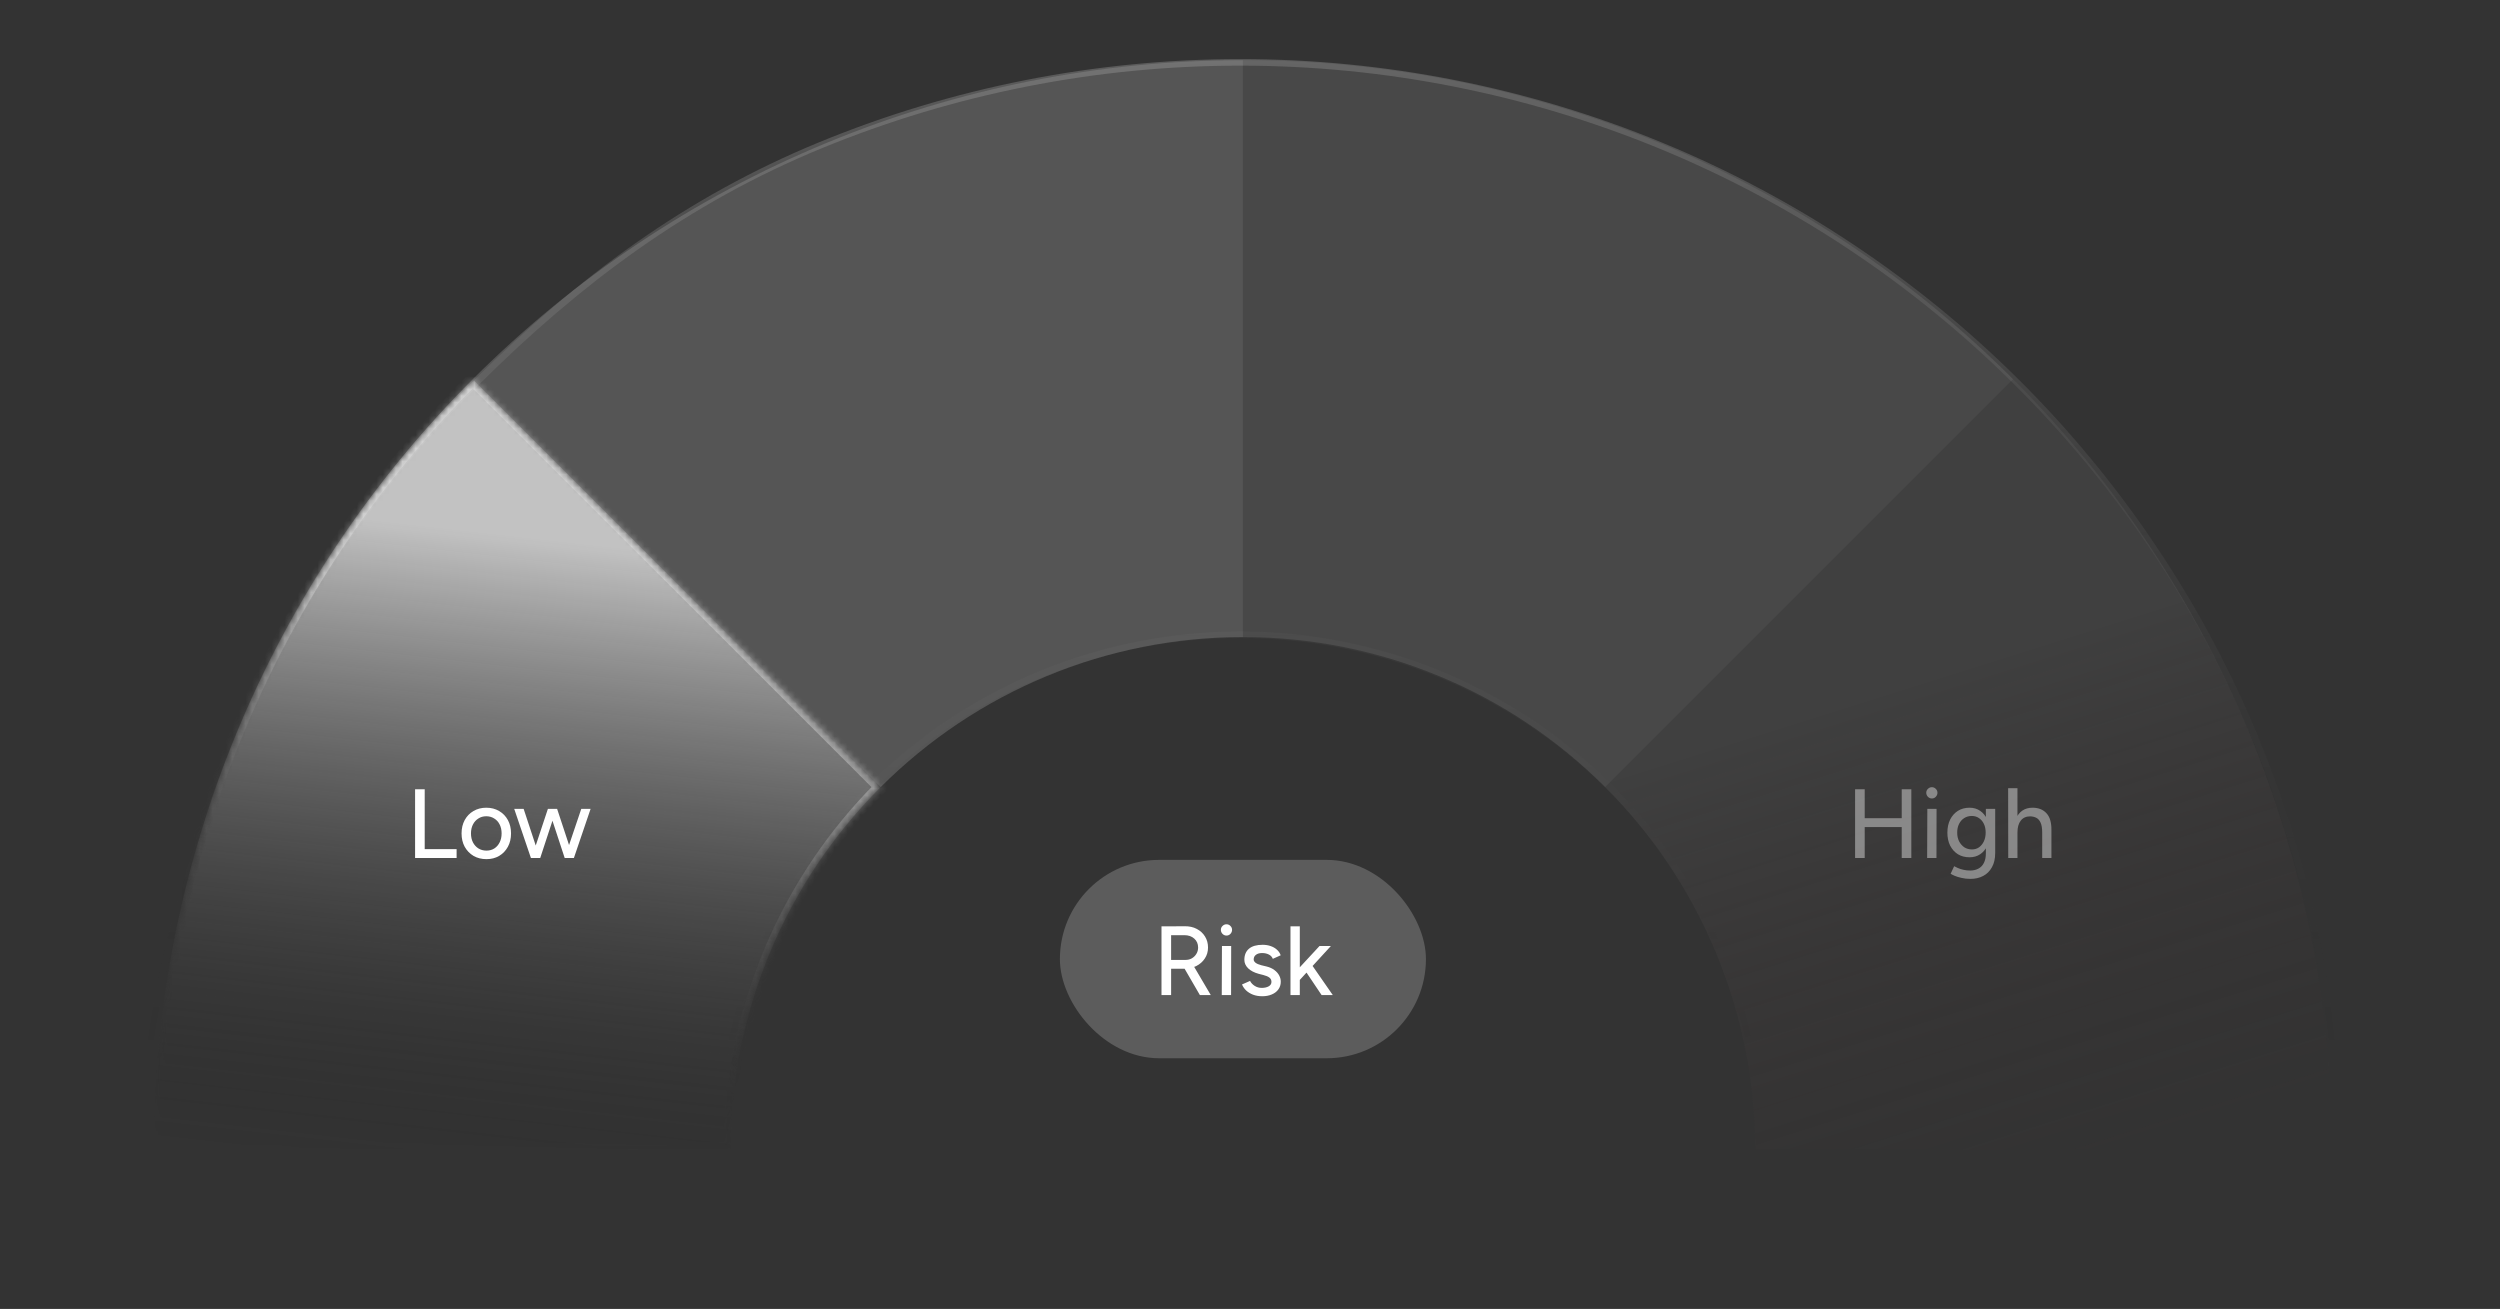
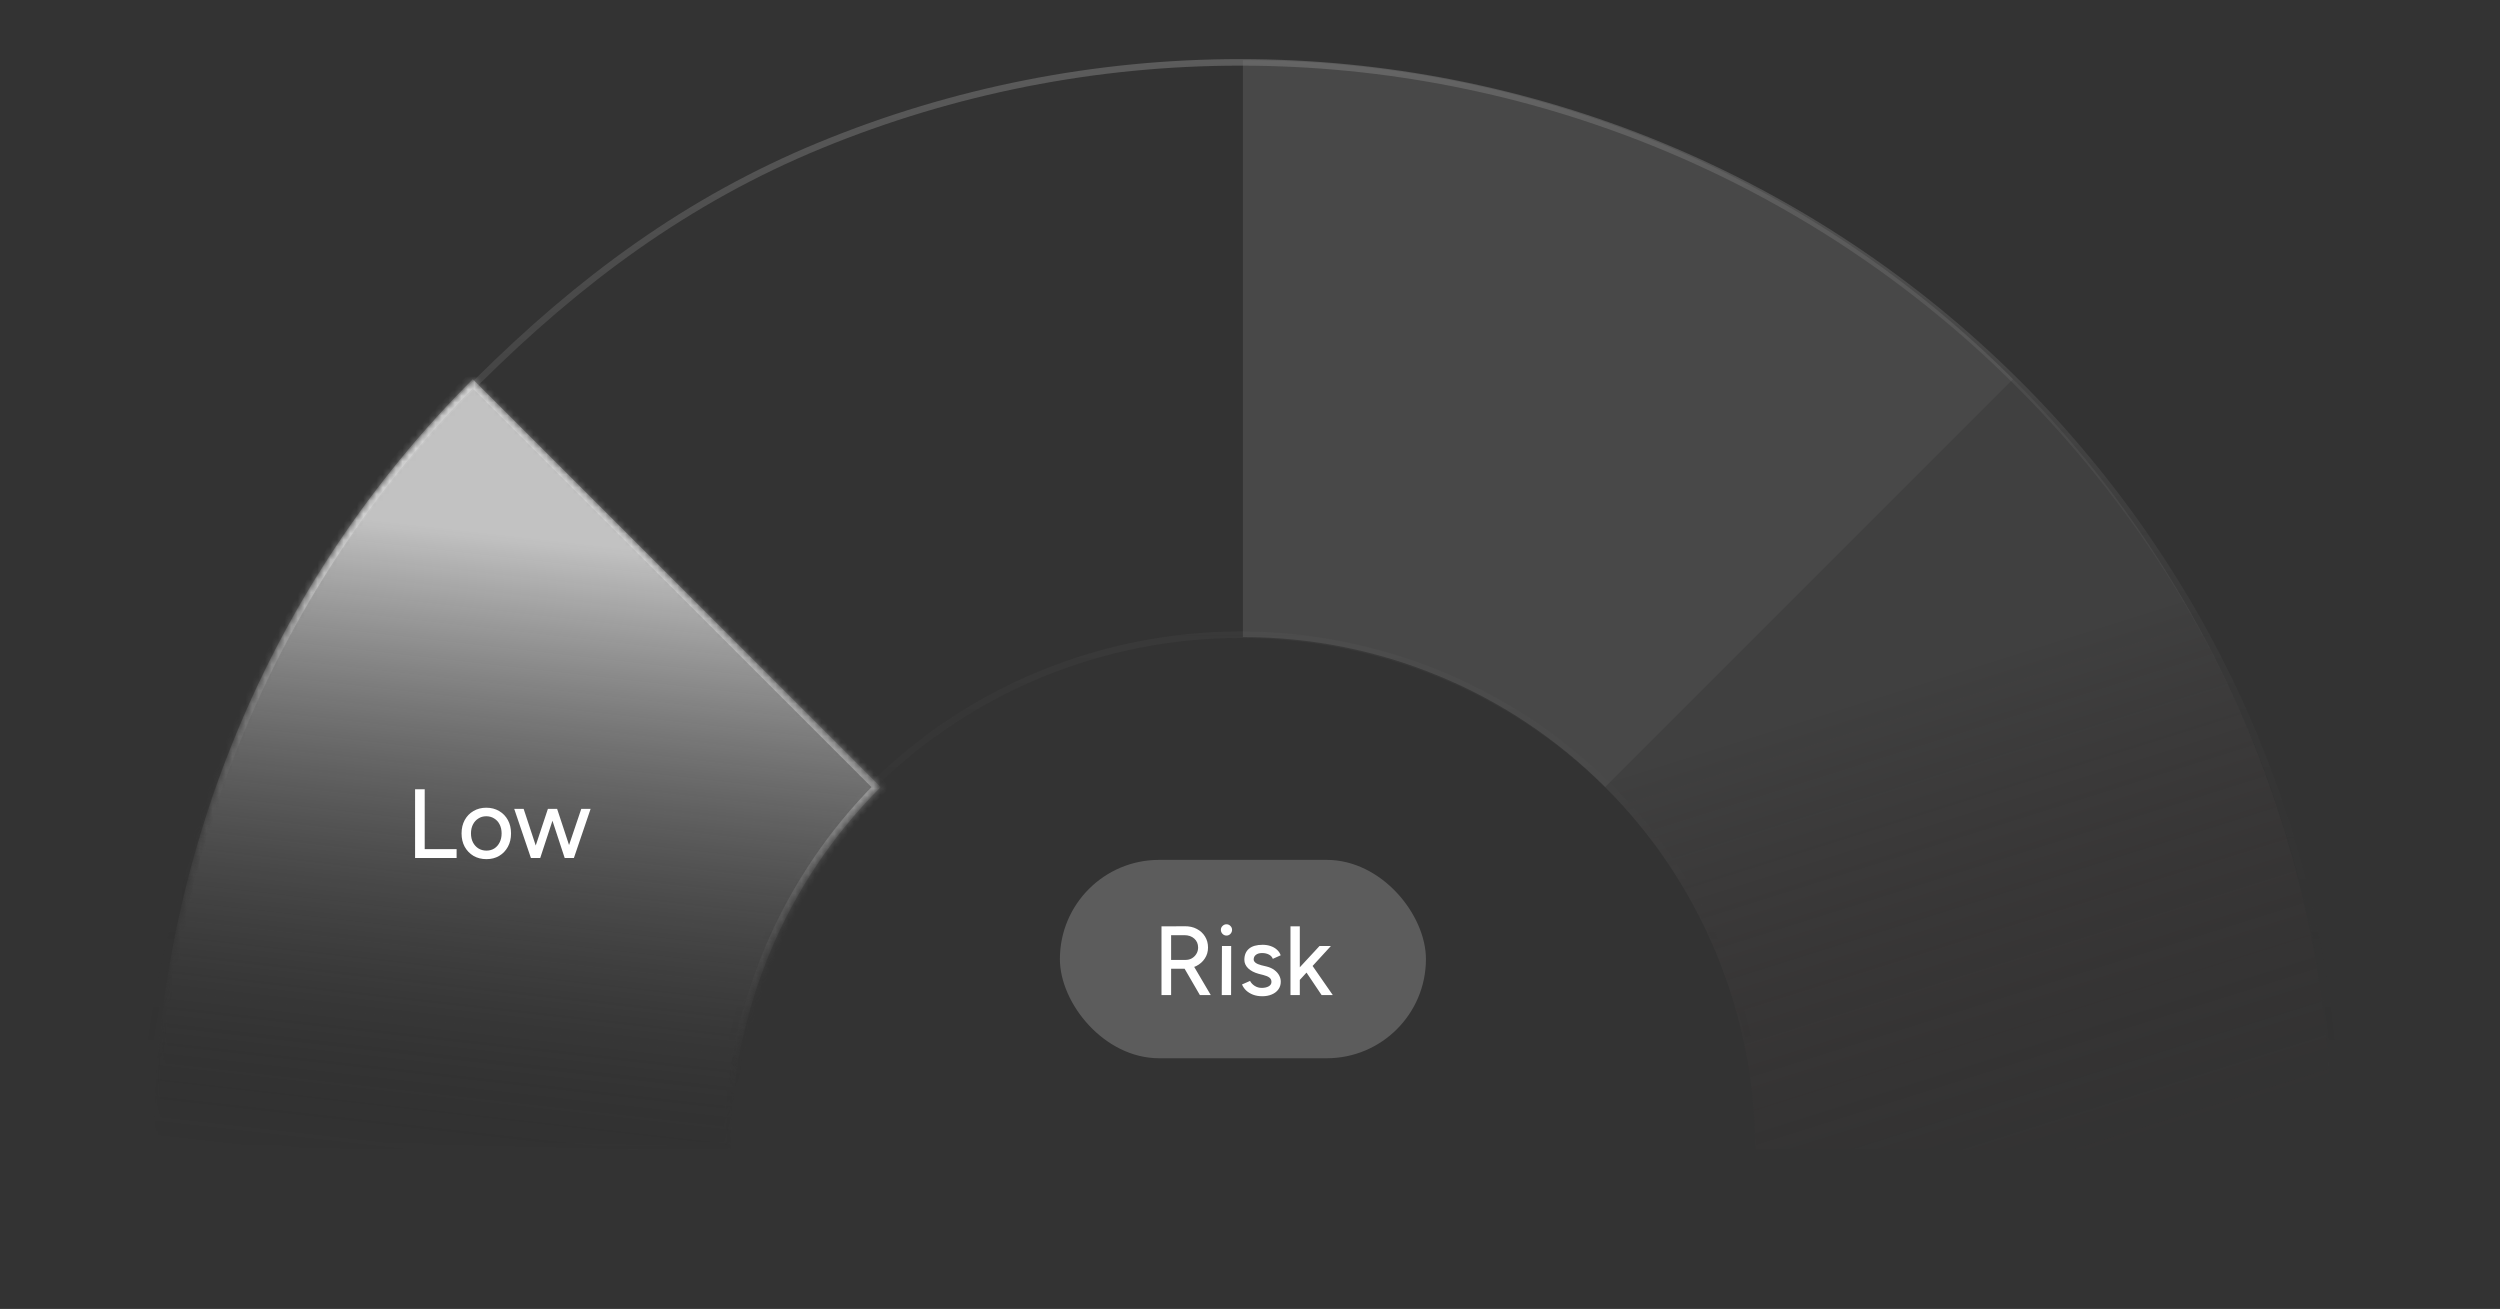
<svg xmlns="http://www.w3.org/2000/svg" width="382" height="200" viewBox="0 0 382 200" fill="none">
  <rect x="0" y="0" width="382" height="200" fill="#333333" stroke="none" />
  <g clip-path="url(#clip0_7353_21711)">
    <path d="M344.401 112.316C352.763 132.362 357.097 153.837 357.163 175.531H269.09C269.025 165.321 266.969 155.218 263.033 145.781C259.033 136.191 253.17 127.477 245.779 120.137C238.388 112.797 229.614 106.975 219.957 103.003C210.301 99.031 199.951 96.987 189.5 96.987C179.048 96.987 168.698 99.031 159.042 103.003C149.386 106.975 140.612 112.797 133.221 120.137C125.83 127.477 119.967 136.191 115.966 145.781C112.031 155.218 109.974 165.321 109.909 175.531L21.837 175.532C21.933 153.863 28.224 132.393 36.598 112.316C45.024 92.115 57.373 73.761 72.942 58.299C88.525 42.825 105.01 30.567 125.336 22.206C145.679 13.838 167.481 9.531 189.5 9.531C211.518 9.531 233.321 13.838 253.663 22.206C274.005 30.574 292.488 42.838 308.057 58.299C323.626 73.761 335.976 92.115 344.401 112.316Z" stroke="url(#paint0_linear_7353_21711)" />
    <path opacity="0.3" d="M356.336 175.613C356.336 153.759 352.031 132.119 343.668 111.928C335.305 91.737 323.047 73.391 307.593 57.938L245.264 120.267C252.532 127.535 258.298 136.164 262.231 145.66C266.165 155.157 268.189 165.335 268.189 175.613H356.336Z" fill="url(#paint1_linear_7353_21711)" />
    <path opacity="0.3" d="M307.593 57.938C276.384 26.729 234.055 9.195 189.918 9.195V97.342C210.677 97.342 230.585 105.589 245.264 120.267L307.593 57.938Z" fill="#7A7A7A" />
-     <path opacity="0.3" d="M189.918 9.195C168.064 9.195 146.423 13.5 126.232 21.863C106.042 30.226 87.696 42.485 72.243 57.938L134.572 120.267C141.84 112.999 150.468 107.234 159.965 103.3C169.461 99.367 179.639 97.342 189.918 97.342V9.195Z" fill="#A3A3A3" />
    <mask id="path-5-inside-1_7353_21711" fill="white">
      <path d="M72.243 57.938C56.789 73.391 44.531 91.737 36.168 111.928C27.804 132.119 23.5 153.759 23.5 175.613L111.647 175.613C111.647 165.335 113.671 155.157 117.605 145.66C121.538 136.164 127.304 127.535 134.572 120.267L72.243 57.938Z" />
    </mask>
    <path d="M72.243 57.938C56.789 73.391 44.531 91.737 36.168 111.928C27.804 132.119 23.5 153.759 23.5 175.613L111.647 175.613C111.647 165.335 113.671 155.157 117.605 145.66C121.538 136.164 127.304 127.535 134.572 120.267L72.243 57.938Z" fill="url(#paint2_linear_7353_21711)" fill-opacity="0.7" stroke="url(#paint3_linear_7353_21711)" stroke-opacity="0.4" stroke-width="2" mask="url(#path-5-inside-1_7353_21711)" />
-     <path d="M290.582 131.098V120.598H292.052V131.098H290.582ZM283.457 131.098V120.598H284.927V131.098H283.457ZM284.687 126.373V125.023H291.047V126.373H284.687ZM294.467 131.098L294.497 123.598H295.907L295.892 131.098H294.467ZM295.187 122.008C294.957 122.008 294.757 121.923 294.587 121.753C294.417 121.573 294.332 121.368 294.332 121.138C294.332 120.898 294.417 120.698 294.587 120.538C294.757 120.368 294.957 120.283 295.187 120.283C295.427 120.283 295.627 120.368 295.787 120.538C295.957 120.698 296.042 120.898 296.042 121.138C296.042 121.368 295.957 121.573 295.787 121.753C295.627 121.923 295.427 122.008 295.187 122.008ZM301.085 134.293C300.585 134.293 300.13 134.243 299.72 134.143C299.31 134.053 298.965 133.948 298.685 133.828C298.405 133.708 298.195 133.603 298.055 133.513L298.595 132.358C298.725 132.438 298.91 132.528 299.15 132.628C299.39 132.738 299.67 132.828 299.99 132.898C300.31 132.978 300.665 133.018 301.055 133.018C301.515 133.018 301.925 132.923 302.285 132.733C302.645 132.553 302.925 132.268 303.125 131.878C303.335 131.488 303.44 130.988 303.44 130.378V123.598H304.865V130.348C304.865 131.208 304.7 131.928 304.37 132.508C304.05 133.098 303.605 133.543 303.035 133.843C302.475 134.143 301.825 134.293 301.085 134.293ZM300.95 130.993C300.27 130.993 299.675 130.838 299.165 130.528C298.665 130.208 298.27 129.768 297.98 129.208C297.7 128.638 297.56 127.983 297.56 127.243C297.56 126.473 297.7 125.803 297.98 125.233C298.27 124.663 298.665 124.218 299.165 123.898C299.675 123.578 300.27 123.418 300.95 123.418C301.57 123.418 302.11 123.578 302.57 123.898C303.04 124.218 303.4 124.668 303.65 125.248C303.91 125.818 304.04 126.488 304.04 127.258C304.04 127.998 303.91 128.653 303.65 129.223C303.4 129.783 303.04 130.218 302.57 130.528C302.11 130.838 301.57 130.993 300.95 130.993ZM301.31 129.793C301.73 129.793 302.095 129.683 302.405 129.463C302.715 129.233 302.96 128.928 303.14 128.548C303.32 128.158 303.41 127.713 303.41 127.213C303.41 126.713 303.32 126.273 303.14 125.893C302.96 125.513 302.71 125.218 302.39 125.008C302.08 124.788 301.715 124.678 301.295 124.678C300.855 124.678 300.465 124.788 300.125 125.008C299.795 125.218 299.535 125.513 299.345 125.893C299.155 126.273 299.06 126.713 299.06 127.213C299.06 127.713 299.155 128.158 299.345 128.548C299.545 128.928 299.81 129.233 300.14 129.463C300.48 129.683 300.87 129.793 301.31 129.793ZM306.858 131.098L306.843 120.433H308.268V131.098H306.858ZM312.048 131.098V127.258L313.458 126.808V131.098H312.048ZM312.048 127.258C312.048 126.578 311.968 126.063 311.808 125.713C311.648 125.353 311.428 125.103 311.148 124.963C310.878 124.823 310.568 124.748 310.218 124.738C309.598 124.738 309.118 124.953 308.778 125.383C308.438 125.813 308.268 126.418 308.268 127.198H307.668C307.668 126.408 307.783 125.733 308.013 125.173C308.243 124.603 308.573 124.168 309.003 123.868C309.443 123.568 309.963 123.418 310.563 123.418C311.473 123.418 312.183 123.698 312.693 124.258C313.213 124.808 313.468 125.658 313.458 126.808L312.048 127.258Z" fill="white" fill-opacity="0.4" />
    <rect x="161.953" y="131.39" width="55.93" height="30.31" rx="15.155" fill="white" fill-opacity="0.2" />
    <path d="M178.841 148.025V146.675H181.151C181.511 146.675 181.831 146.595 182.111 146.435C182.401 146.265 182.631 146.04 182.801 145.76C182.981 145.47 183.071 145.145 183.071 144.785C183.071 144.225 182.876 143.77 182.486 143.42C182.096 143.07 181.591 142.895 180.971 142.895H178.841V141.545L181.016 141.53C181.716 141.52 182.331 141.655 182.861 141.935C183.401 142.215 183.821 142.6 184.121 143.09C184.431 143.58 184.586 144.145 184.586 144.785C184.586 145.415 184.421 145.975 184.091 146.465C183.771 146.955 183.331 147.34 182.771 147.62C182.211 147.89 181.581 148.025 180.881 148.025H178.841ZM177.476 152.045V141.545H178.946V152.045H177.476ZM183.341 152.045L180.851 147.755L182.021 146.975L185.006 152.045H183.341ZM186.684 152.045L186.714 144.545H188.124L188.109 152.045H186.684ZM187.404 142.955C187.174 142.955 186.974 142.87 186.804 142.7C186.634 142.52 186.549 142.315 186.549 142.085C186.549 141.845 186.634 141.645 186.804 141.485C186.974 141.315 187.174 141.23 187.404 141.23C187.644 141.23 187.844 141.315 188.004 141.485C188.174 141.645 188.259 141.845 188.259 142.085C188.259 142.315 188.174 142.52 188.004 142.7C187.844 142.87 187.644 142.955 187.404 142.955ZM192.883 152.225C192.353 152.225 191.878 152.145 191.458 151.985C191.048 151.825 190.698 151.61 190.408 151.34C190.128 151.07 189.918 150.765 189.778 150.425L191.008 149.885C191.168 150.195 191.408 150.45 191.728 150.65C192.048 150.85 192.403 150.95 192.793 150.95C193.223 150.95 193.578 150.87 193.858 150.71C194.138 150.55 194.278 150.325 194.278 150.035C194.278 149.755 194.173 149.535 193.963 149.375C193.753 149.215 193.448 149.085 193.048 148.985L192.343 148.805C191.643 148.615 191.098 148.33 190.708 147.95C190.328 147.57 190.138 147.14 190.138 146.66C190.138 145.93 190.373 145.365 190.843 144.965C191.313 144.565 192.008 144.365 192.928 144.365C193.378 144.365 193.788 144.43 194.158 144.56C194.538 144.69 194.858 144.875 195.118 145.115C195.388 145.355 195.578 145.64 195.688 145.97L194.488 146.51C194.368 146.21 194.163 145.99 193.873 145.85C193.583 145.7 193.243 145.625 192.853 145.625C192.453 145.625 192.138 145.715 191.908 145.895C191.678 146.065 191.563 146.305 191.563 146.615C191.563 146.785 191.658 146.95 191.848 147.11C192.048 147.26 192.338 147.385 192.718 147.485L193.528 147.68C194.018 147.8 194.423 147.985 194.743 148.235C195.063 148.475 195.303 148.75 195.463 149.06C195.623 149.36 195.703 149.675 195.703 150.005C195.703 150.455 195.578 150.85 195.328 151.19C195.088 151.52 194.753 151.775 194.323 151.955C193.903 152.135 193.423 152.225 192.883 152.225ZM198.565 149.78L197.68 148.805L201.625 144.545H203.365L198.565 149.78ZM197.185 152.045V141.545H198.61V152.045H197.185ZM201.94 152.045L199.18 147.935L200.11 146.945L203.65 152.045H201.94Z" fill="white" />
    <path d="M63.425 131.098V120.598H64.895V131.098H63.425ZM64.55 131.098V129.748H69.77V131.098H64.55ZM74.336 131.278C73.586 131.278 72.926 131.113 72.356 130.783C71.786 130.443 71.336 129.978 71.006 129.388C70.686 128.798 70.526 128.118 70.526 127.348C70.526 126.578 70.686 125.898 71.006 125.308C71.326 124.718 71.771 124.258 72.341 123.928C72.911 123.588 73.566 123.418 74.306 123.418C75.046 123.418 75.701 123.588 76.271 123.928C76.841 124.258 77.286 124.718 77.606 125.308C77.926 125.898 78.086 126.578 78.086 127.348C78.086 128.118 77.926 128.798 77.606 129.388C77.286 129.978 76.841 130.443 76.271 130.783C75.711 131.113 75.066 131.278 74.336 131.278ZM74.336 129.973C74.786 129.973 75.186 129.863 75.536 129.643C75.886 129.413 76.156 129.103 76.346 128.713C76.546 128.323 76.646 127.868 76.646 127.348C76.646 126.828 76.546 126.373 76.346 125.983C76.156 125.593 75.881 125.288 75.521 125.068C75.161 124.838 74.756 124.723 74.306 124.723C73.846 124.723 73.441 124.838 73.091 125.068C72.741 125.288 72.466 125.593 72.266 125.983C72.066 126.373 71.966 126.828 71.966 127.348C71.966 127.868 72.066 128.323 72.266 128.713C72.466 129.103 72.746 129.413 73.106 129.643C73.466 129.863 73.876 129.973 74.336 129.973ZM86.283 131.098L88.818 123.598H90.243L87.693 131.098H86.283ZM81.228 131.098L83.718 123.598H85.008L82.548 131.098H81.228ZM81.123 131.098L78.573 123.598H80.013L82.488 131.098H81.123ZM86.283 131.098L83.823 123.598H85.128L87.603 131.098H86.283Z" fill="white" />
  </g>
  <defs>
    <linearGradient id="paint0_linear_7353_21711" x1="189.5" y1="9.031" x2="189.5" y2="166.689" gradientUnits="userSpaceOnUse">
      <stop stop-color="white" stop-opacity="0.2" />
      <stop offset="1" stop-color="#0B0B0B" stop-opacity="0" />
    </linearGradient>
    <linearGradient id="paint1_linear_7353_21711" x1="285.346" y1="106.951" x2="308.622" y2="180.85" gradientUnits="userSpaceOnUse">
      <stop stop-color="#5C5C5C" />
      <stop offset="1" stop-color="#423131" stop-opacity="0" />
    </linearGradient>
    <linearGradient id="paint2_linear_7353_21711" x1="103.799" y1="84.84" x2="92.744" y2="182.596" gradientUnits="userSpaceOnUse">
      <stop stop-color="white" />
      <stop offset="1" stop-color="#0B0B0B" stop-opacity="0" />
    </linearGradient>
    <linearGradient id="paint3_linear_7353_21711" x1="107.166" y1="108.559" x2="89.166" y2="162.559" gradientUnits="userSpaceOnUse">
      <stop stop-color="#E6E6E6" />
      <stop offset="1" stop-color="#0C0B0B" stop-opacity="0" />
    </linearGradient>
    <clipPath id="clip0_7353_21711">
      <rect width="382" height="200" fill="white" />
    </clipPath>
  </defs>
</svg>